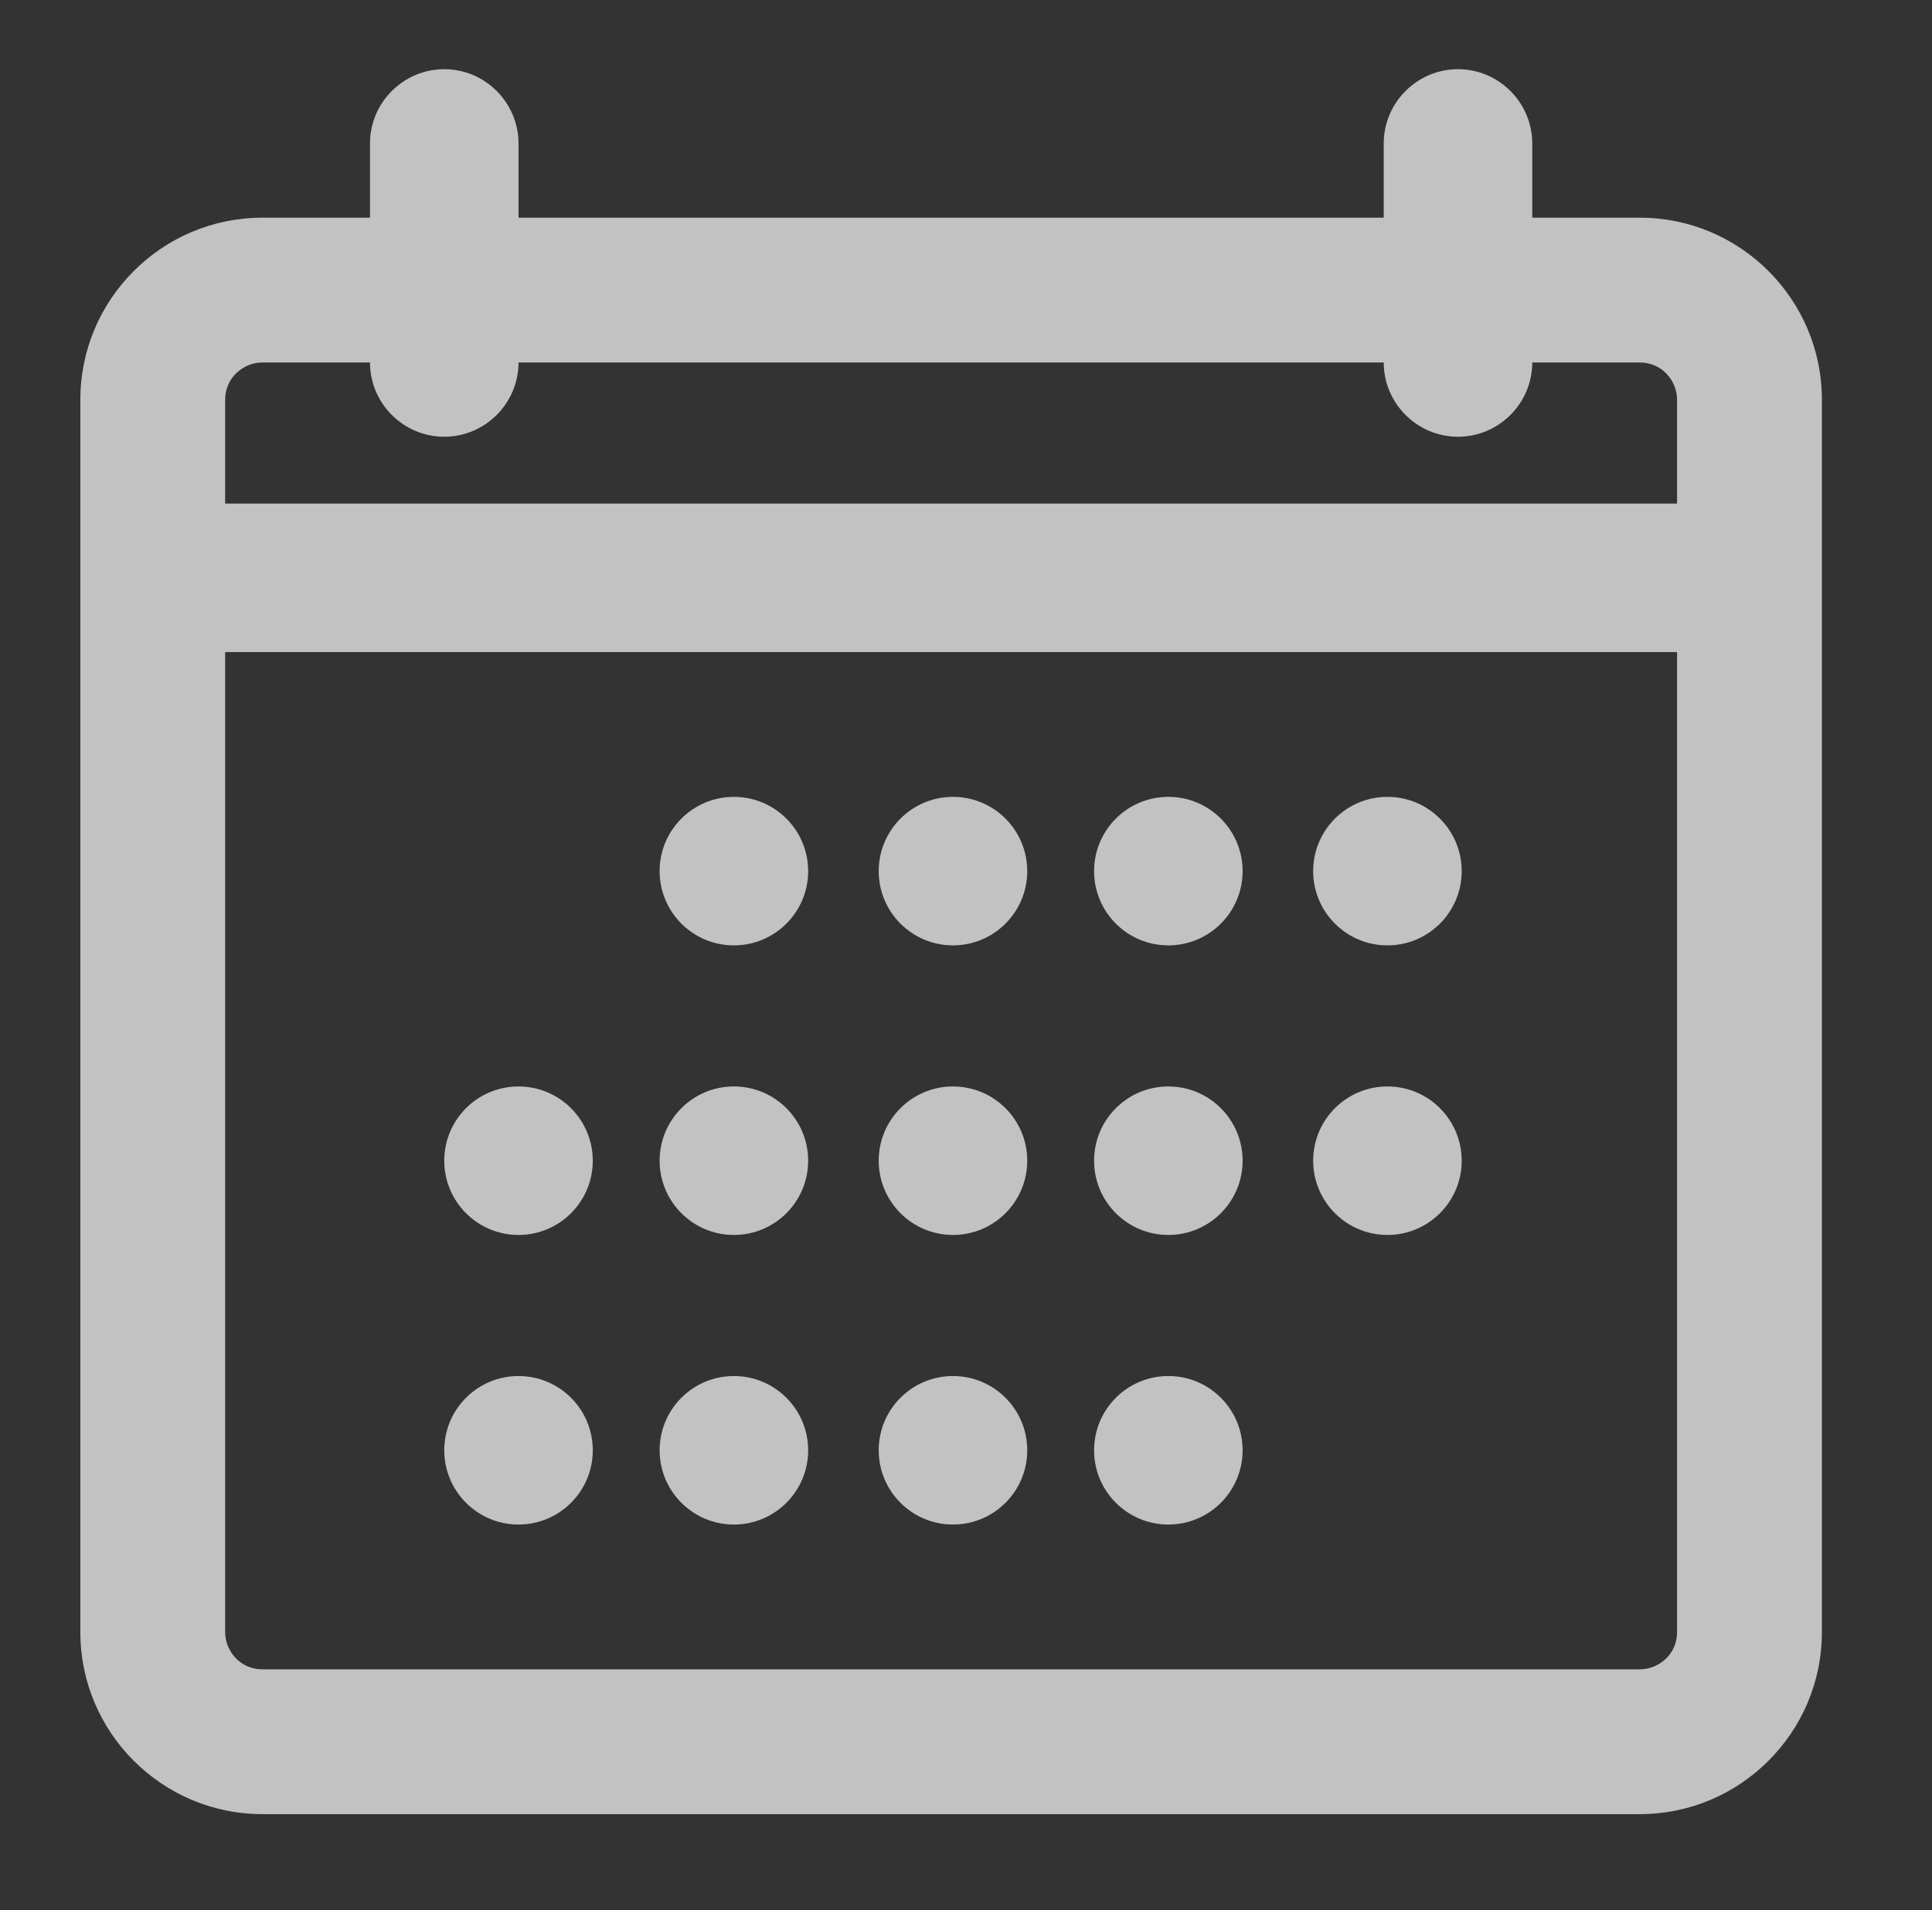
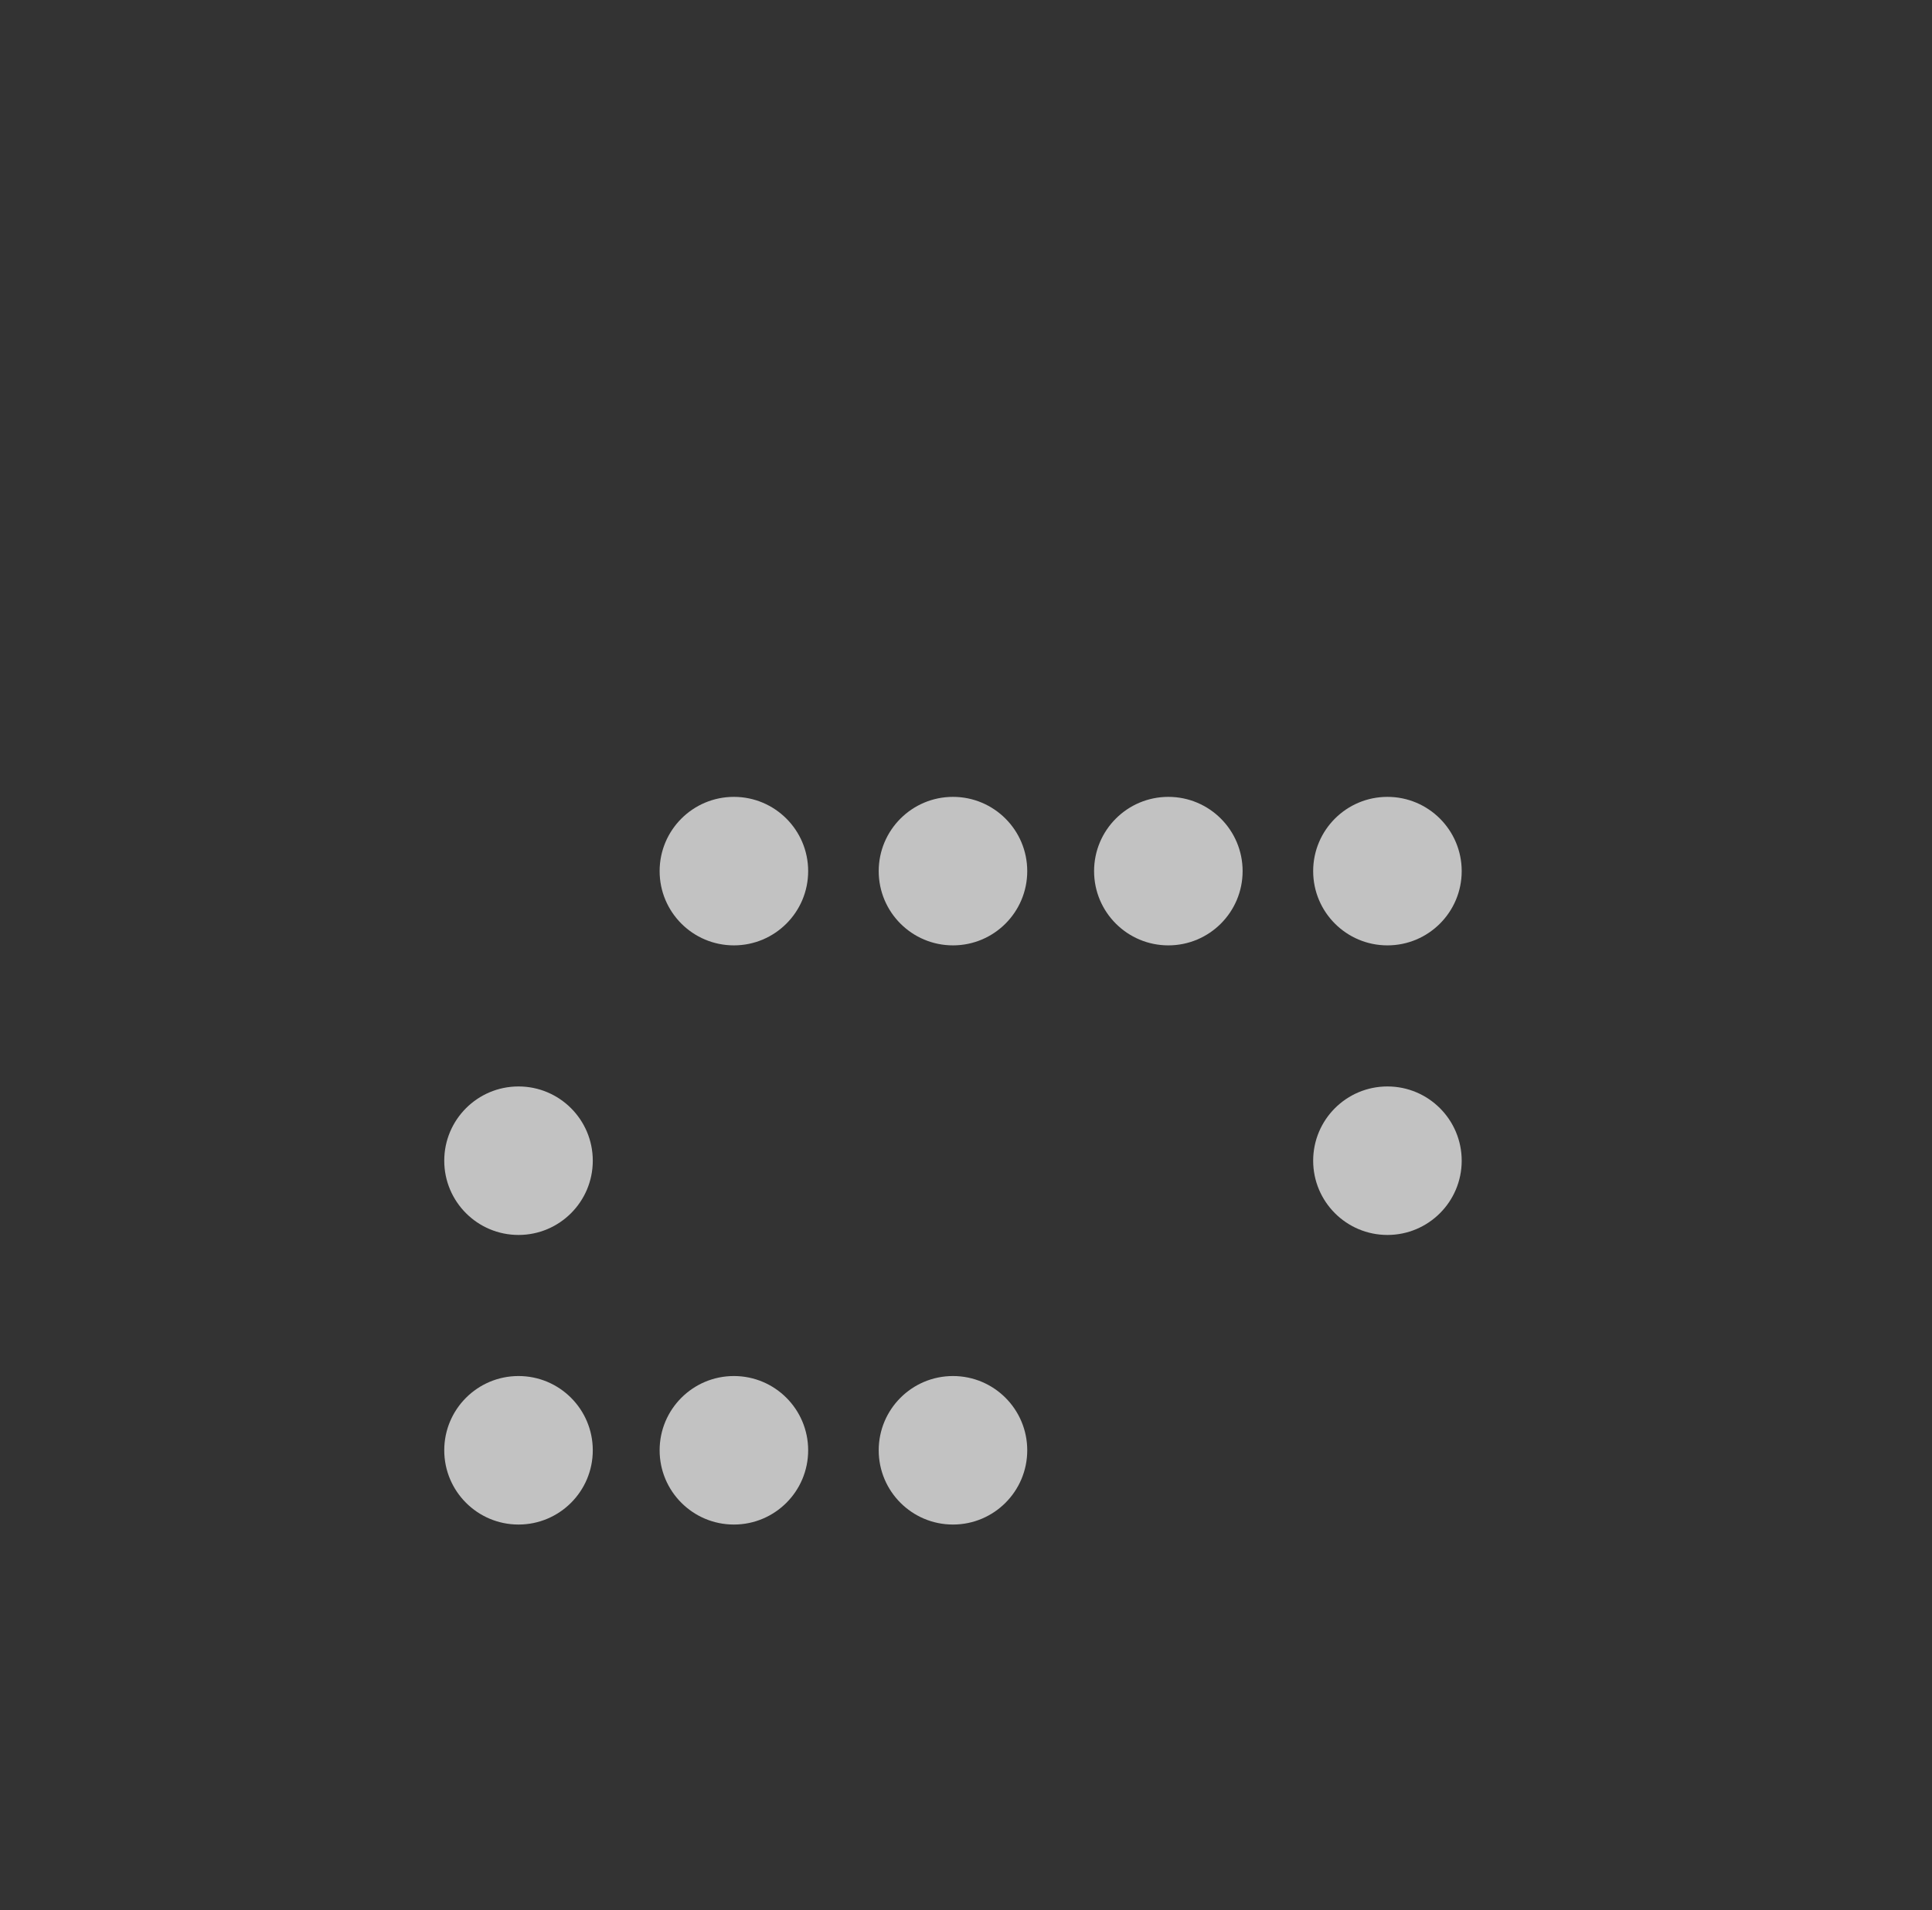
<svg xmlns="http://www.w3.org/2000/svg" version="1.1" id="Ebene_1" x="0px" y="0px" viewBox="0 0 35.9 35.5" style="enable-background:new 0 0 35.9 35.5;" xml:space="preserve">
  <rect x="0" y="0" width="35.9" height="35.5" fill="#333333" stroke="none" />
  <style type="text/css">
	.st0{opacity:0.7;}
	.st1{fill:#FFFFFF;}
</style>
  <g class="st0">
    <g transform="translate(50 50) scale(0.69 0.69) rotate(0) translate(-50 -50)">
      <g>
-         <path class="st1" d="M21.7,26.4h-37.1c-2.7,0-4.9-2.2-4.9-4.9v-33.2c0-2.7,2.2-4.9,4.9-4.9h37.1c2.7,0,4.9,2.2,4.9,4.9v33.2     C26.6,24.2,24.4,26.4,21.7,26.4z M-15.4-12.7c-0.5,0-1,0.4-1,1v33.2c0,0.5,0.4,1,1,1h37.1c0.5,0,1-0.4,1-1v-33.2c0-0.5-0.4-1-1-1     L-15.4-12.7z M24.6-4.9h-42.9c-1.1,0-2-0.9-2-2s0.9-2,2-2h42.9c1.1,0,2,0.9,2,2S25.7-4.9,24.6-4.9z M-10.5-10.7c-1.1,0-2-0.9-2-2     v-5.9c0-1.1,0.9-2,2-2s2,0.9,2,2v5.9C-8.5-11.6-9.4-10.7-10.5-10.7z M16.8-10.7c-1.1,0-2-0.9-2-2v-5.9c0-1.1,0.9-2,2-2s2,0.9,2,2     v5.9C18.8-11.6,17.9-10.7,16.8-10.7z" />
        <circle class="st1" cx="-8.5" cy="16.6" r="2" />
        <circle class="st1" cx="-8.5" cy="8.8" r="2" />
        <circle class="st1" cx="-2.7" cy="16.6" r="2" />
-         <circle class="st1" cx="-2.7" cy="8.8" r="2" />
        <circle class="st1" cx="-2.7" cy="1" r="2" />
-         <circle class="st1" cx="9" cy="16.6" r="2" />
-         <circle class="st1" cx="9" cy="8.8" r="2" />
        <circle class="st1" cx="9" cy="1" r="2" />
        <circle class="st1" cx="14.9" cy="8.8" r="2" />
        <circle class="st1" cx="14.9" cy="1" r="2" />
        <circle class="st1" cx="3.2" cy="16.6" r="2" />
-         <circle class="st1" cx="3.2" cy="8.8" r="2" />
        <circle class="st1" cx="3.2" cy="1" r="2" />
      </g>
    </g>
  </g>
</svg>